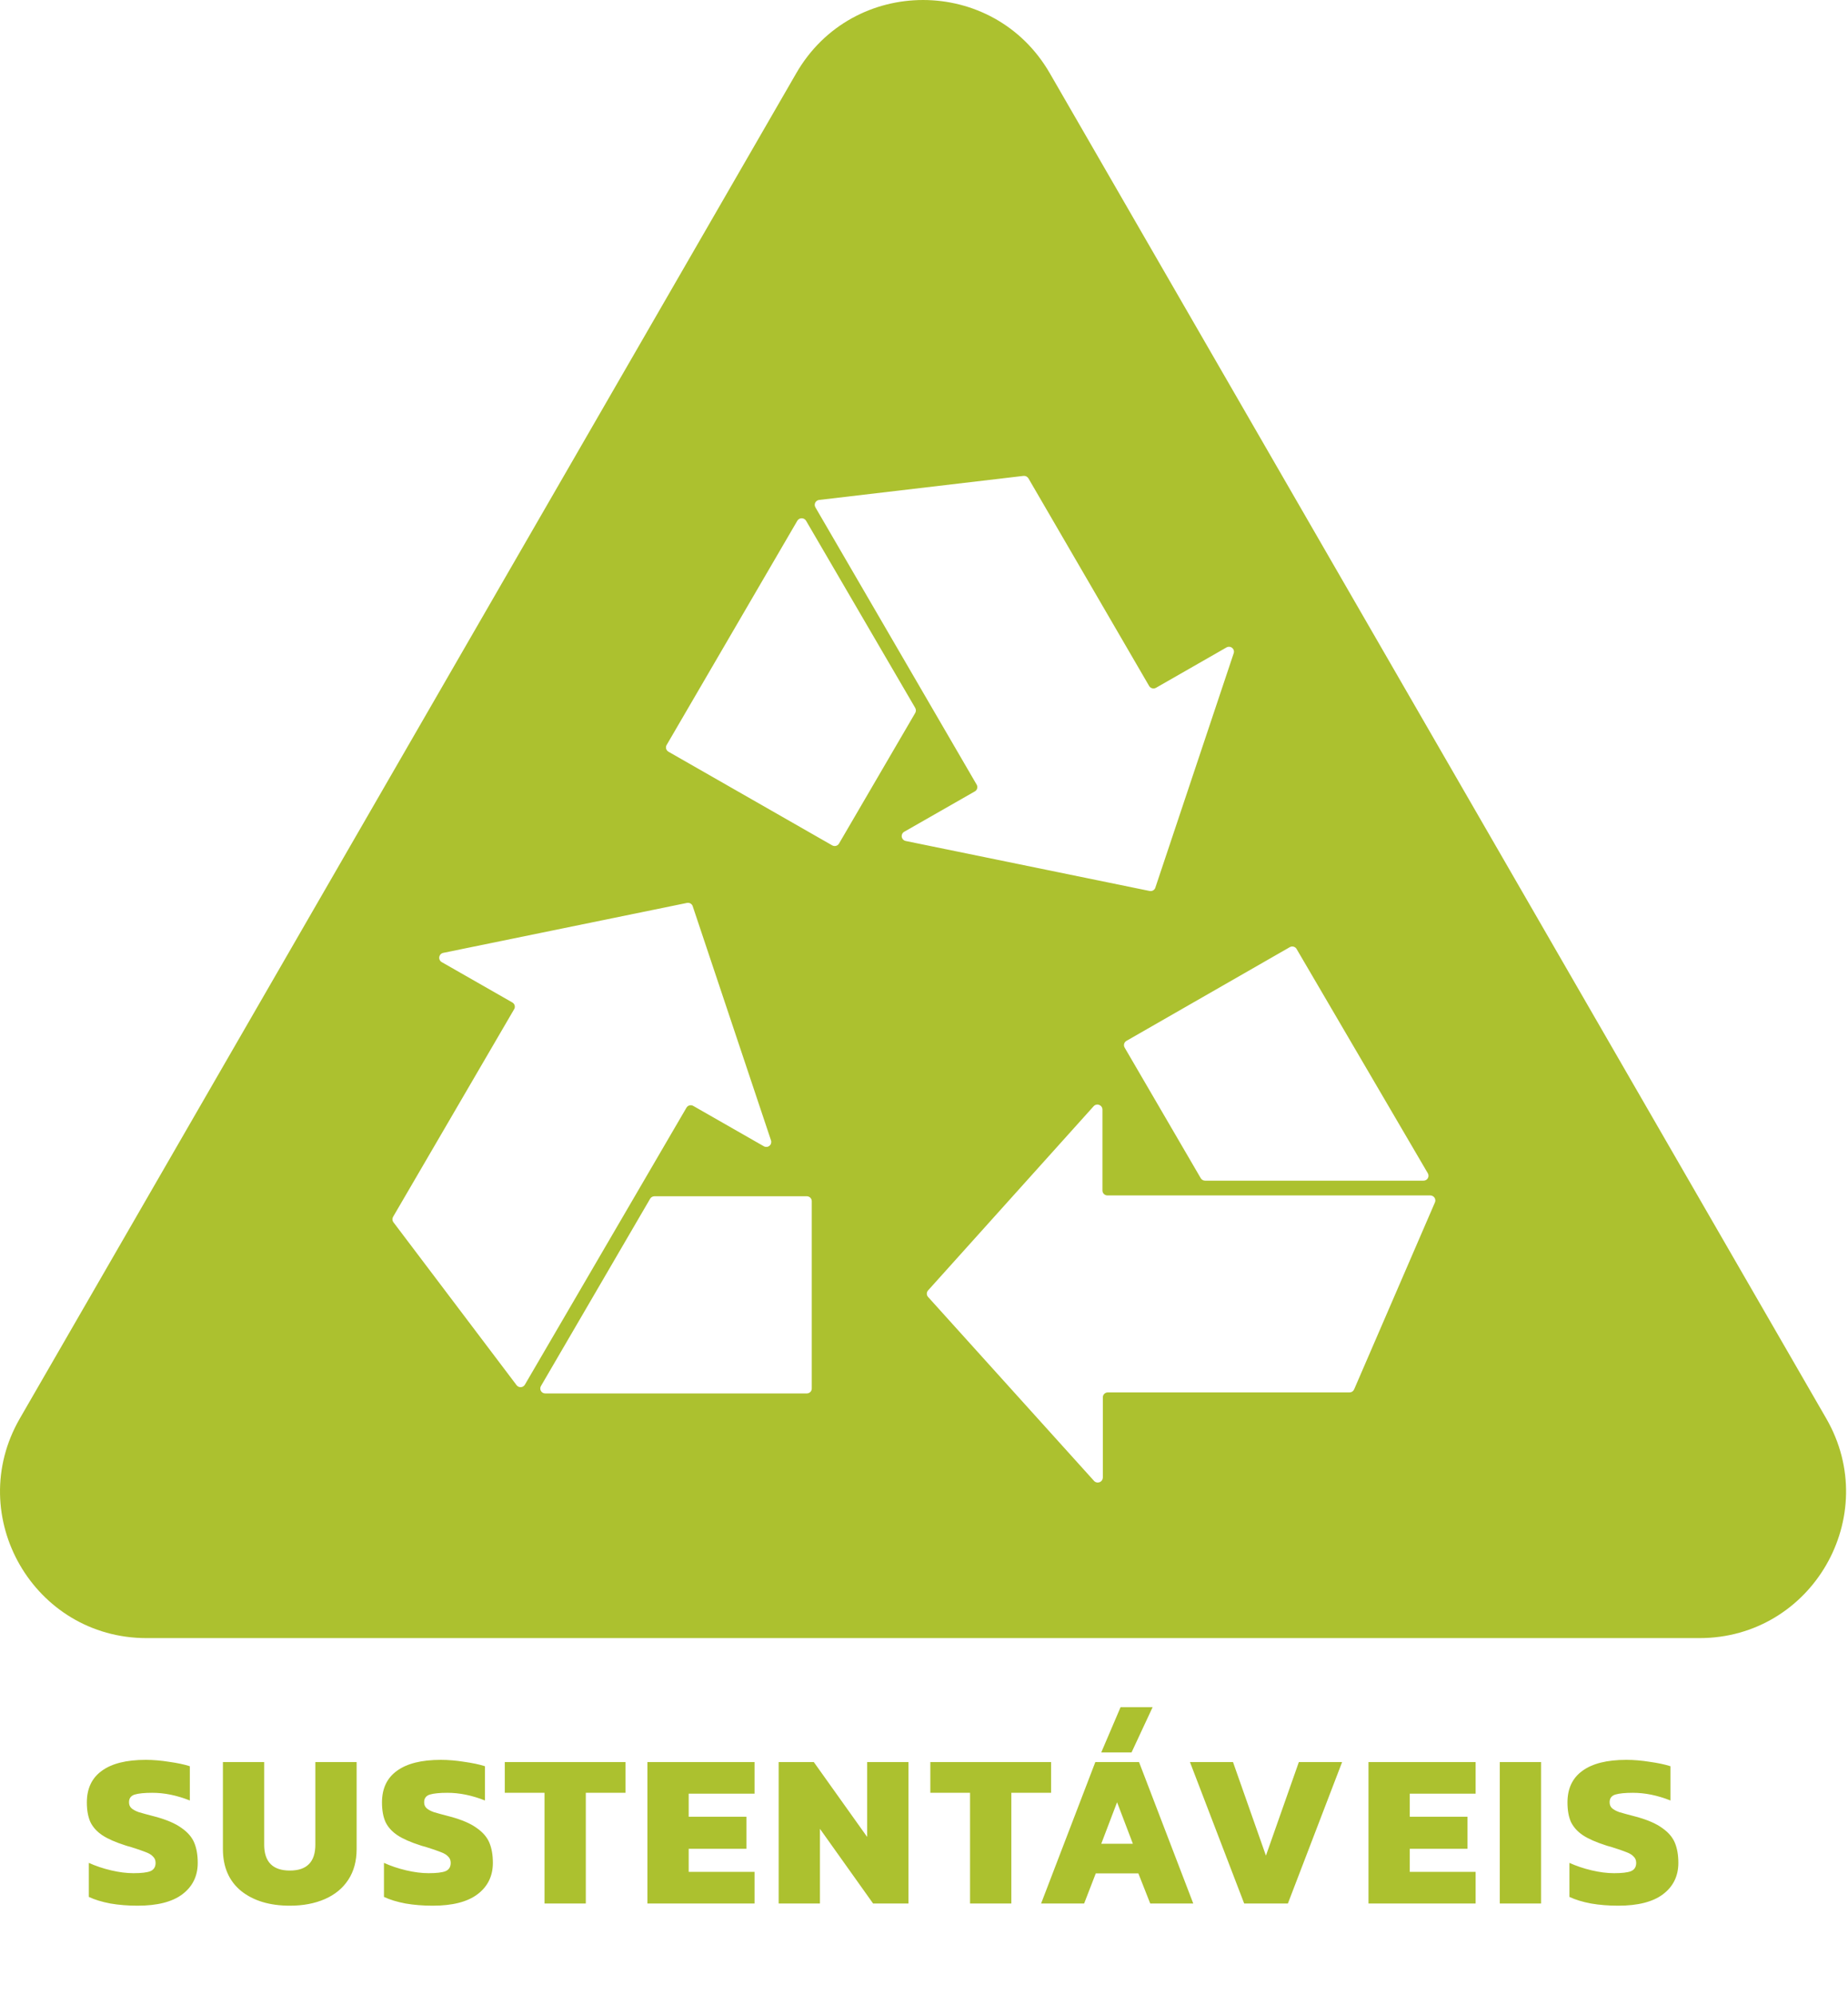
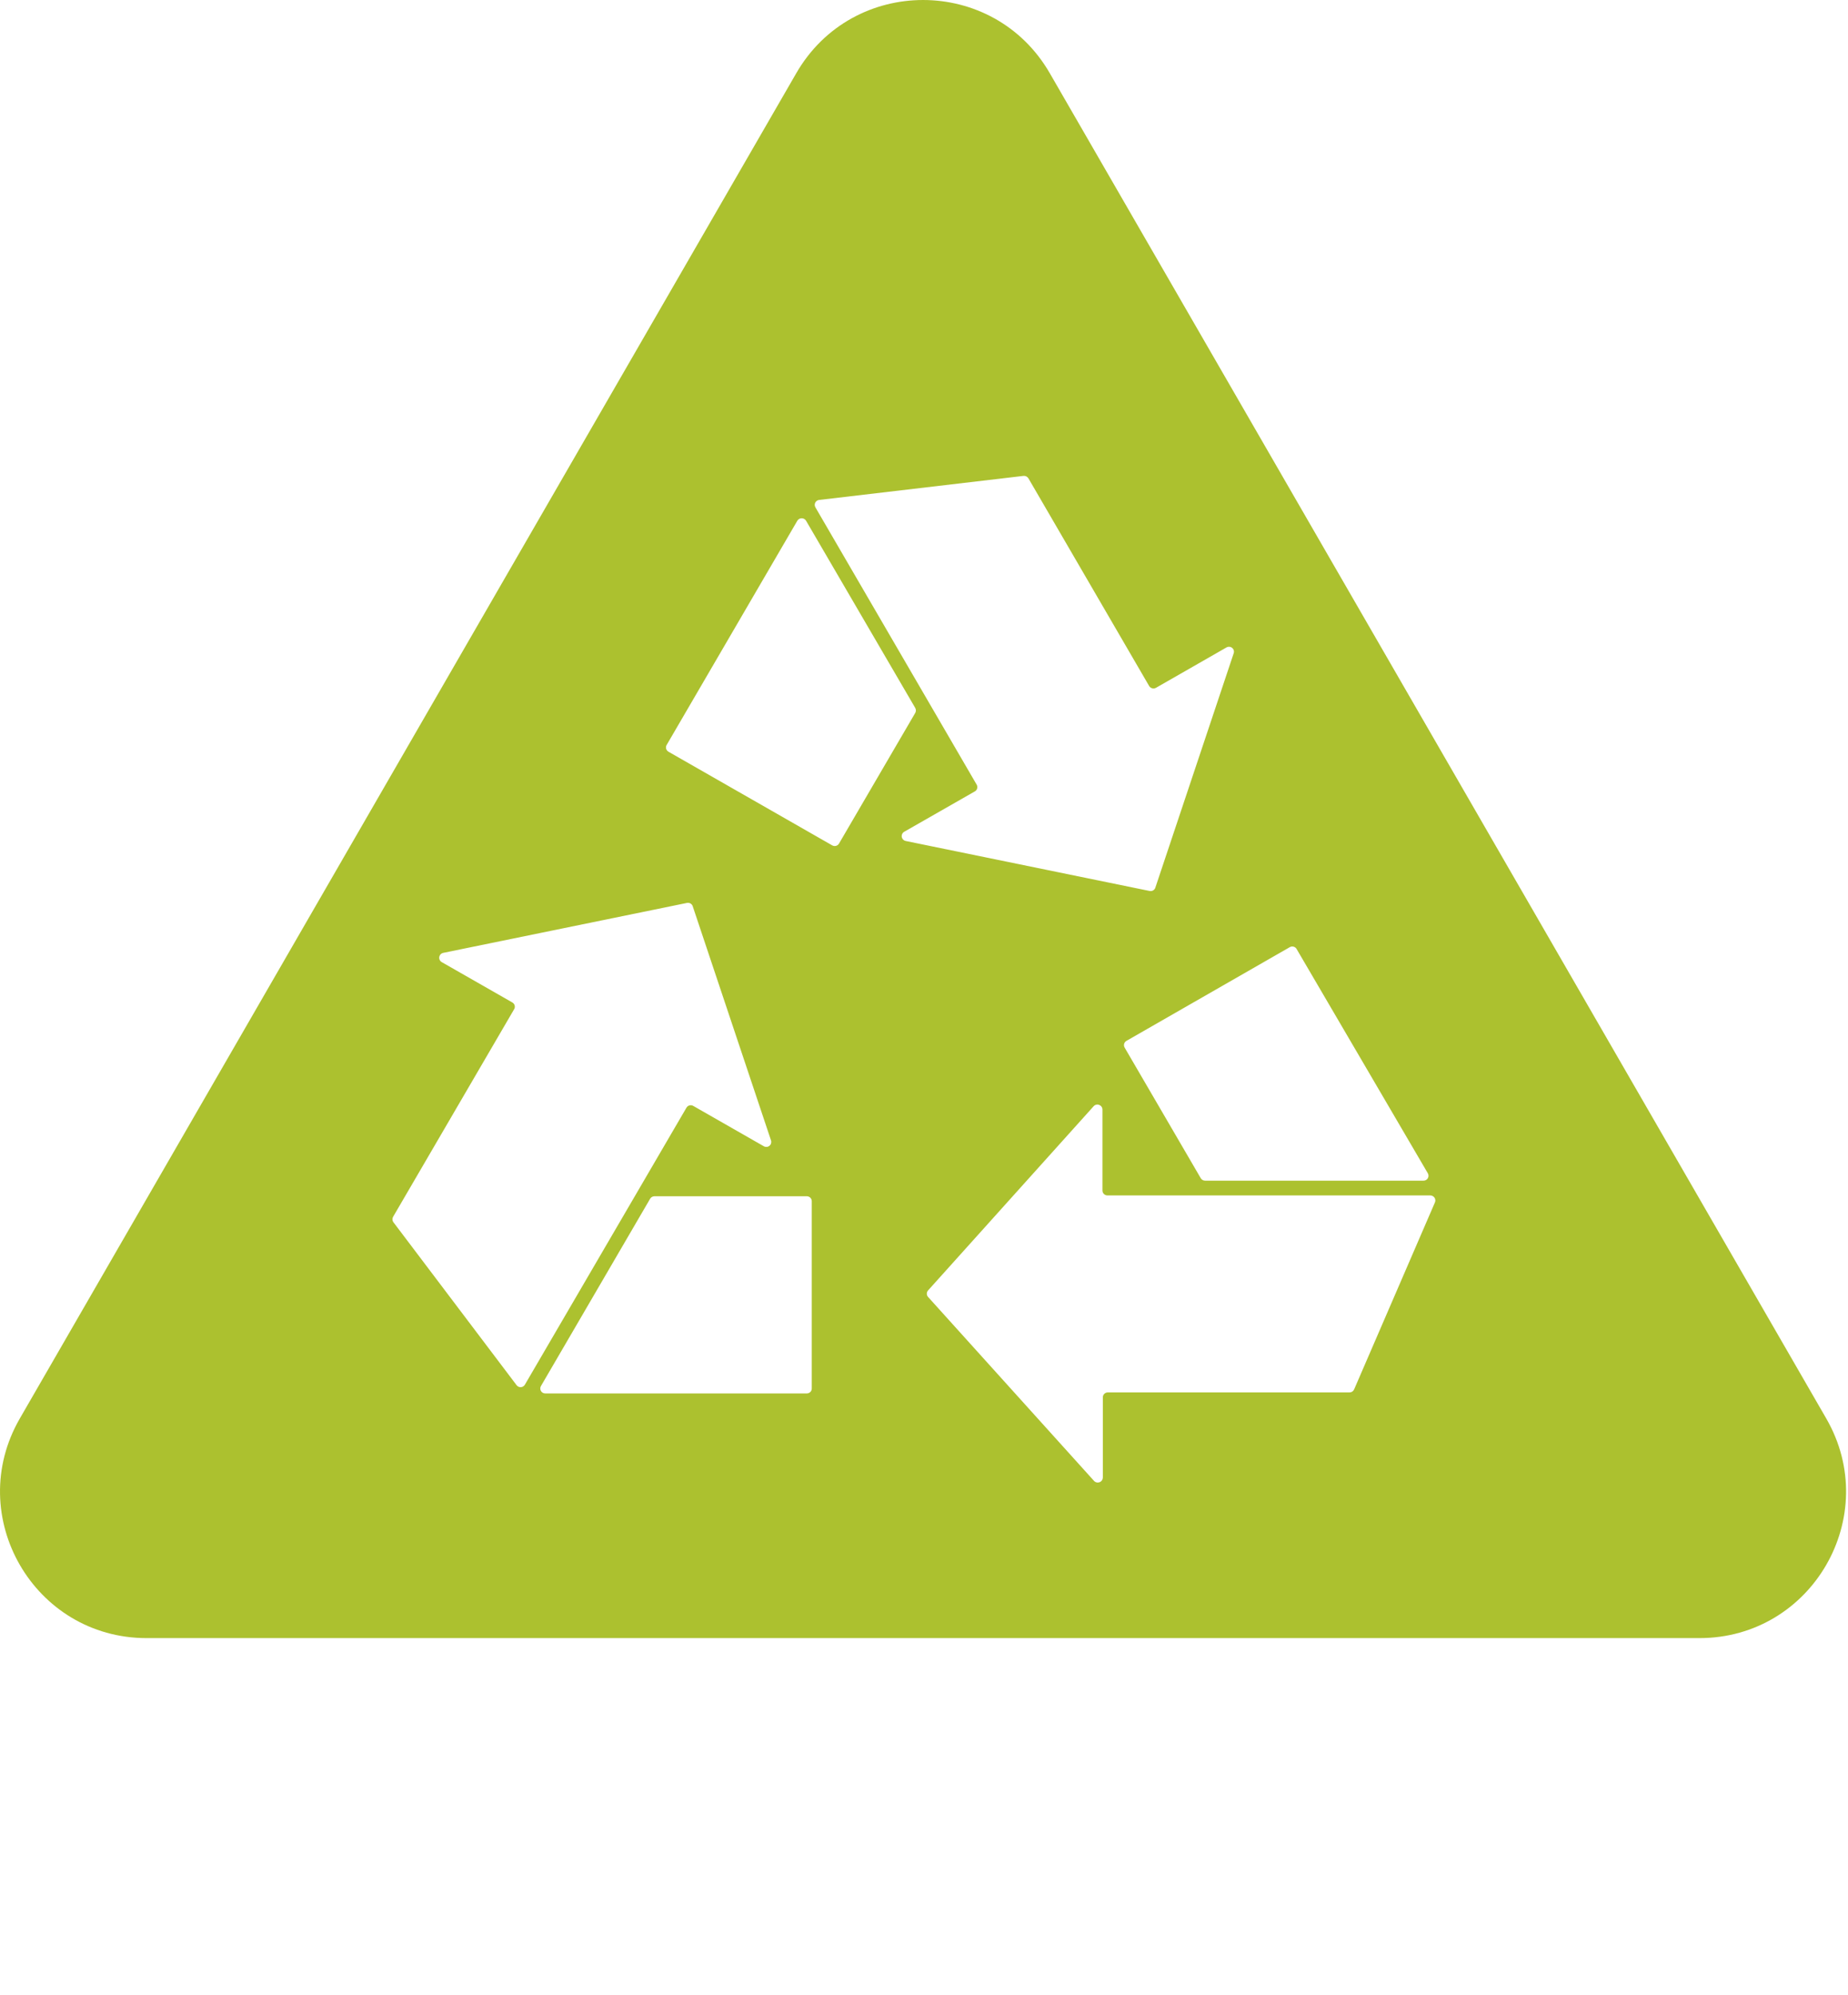
<svg xmlns="http://www.w3.org/2000/svg" width="101" height="109" viewBox="0 0 101 109" fill="none">
  <path fill-rule="evenodd" clip-rule="evenodd" d="M43.519 4C46.598 -1.333 54.296 -1.333 57.375 4L99.811 77.5C102.89 82.833 99.041 89.5 92.882 89.5H8.012C1.854 89.5 -1.995 82.833 1.084 77.5L43.519 4ZM37.547 49.332L24.227 52.061C24.172 52.072 24.121 52.099 24.082 52.139C24.043 52.18 24.017 52.231 24.008 52.286C23.999 52.341 24.007 52.398 24.032 52.448C24.056 52.499 24.096 52.541 24.145 52.568L27.998 54.769C28.029 54.787 28.057 54.81 28.079 54.838C28.102 54.866 28.118 54.898 28.128 54.933C28.137 54.968 28.14 55.004 28.135 55.039C28.13 55.074 28.119 55.108 28.1 55.139L21.491 66.47C21.463 66.514 21.447 66.565 21.447 66.617C21.447 66.669 21.463 66.721 21.491 66.764L28.233 75.681C28.261 75.717 28.296 75.746 28.338 75.765C28.379 75.784 28.424 75.792 28.47 75.789C28.515 75.786 28.559 75.772 28.598 75.747C28.636 75.723 28.668 75.69 28.689 75.65L37.517 60.521C37.535 60.49 37.559 60.463 37.587 60.441C37.616 60.42 37.648 60.404 37.683 60.395C37.718 60.386 37.754 60.384 37.79 60.389C37.811 60.392 37.831 60.398 37.851 60.405C37.865 60.41 37.878 60.417 37.891 60.424L41.743 62.626C41.791 62.654 41.846 62.666 41.902 62.662C41.957 62.658 42.01 62.637 42.053 62.602C42.096 62.567 42.127 62.52 42.142 62.467C42.157 62.414 42.156 62.358 42.138 62.306L37.86 49.515C37.84 49.451 37.797 49.398 37.739 49.364C37.681 49.33 37.613 49.319 37.547 49.332ZM29.566 75.726L35.534 65.491C35.558 65.451 35.593 65.417 35.634 65.394C35.656 65.382 35.68 65.373 35.704 65.367C35.725 65.362 35.747 65.359 35.77 65.359H44.095C44.167 65.359 44.236 65.388 44.287 65.438C44.338 65.489 44.366 65.557 44.366 65.628V75.863C44.366 75.935 44.338 76.003 44.287 76.053C44.236 76.104 44.167 76.132 44.095 76.132H29.801C29.753 76.132 29.706 76.12 29.664 76.097C29.622 76.073 29.588 76.039 29.564 75.997C29.54 75.956 29.527 75.909 29.528 75.862C29.528 75.814 29.541 75.767 29.566 75.726ZM50.724 70.862L59.792 80.91C59.829 80.951 59.879 80.98 59.933 80.992C59.987 81.005 60.044 81.001 60.096 80.982C60.148 80.962 60.193 80.927 60.224 80.882C60.256 80.836 60.273 80.782 60.274 80.727V76.345C60.274 76.274 60.302 76.206 60.353 76.155C60.404 76.105 60.473 76.076 60.545 76.076H73.758C73.811 76.076 73.864 76.06 73.909 76.031C73.954 76.001 73.988 75.958 74.009 75.909L78.425 65.694C78.434 65.672 78.441 65.65 78.444 65.626C78.445 65.617 78.446 65.608 78.446 65.599C78.447 65.594 78.447 65.588 78.447 65.582C78.447 65.576 78.446 65.57 78.445 65.563C78.442 65.518 78.426 65.475 78.402 65.438C78.377 65.4 78.343 65.369 78.303 65.348C78.264 65.326 78.219 65.314 78.174 65.314H60.525C60.453 65.314 60.383 65.285 60.333 65.235C60.282 65.185 60.253 65.116 60.253 65.045V60.622C60.253 60.567 60.236 60.513 60.204 60.468C60.172 60.422 60.127 60.388 60.075 60.368C60.023 60.348 59.966 60.344 59.912 60.357C59.858 60.37 59.809 60.399 59.772 60.44L50.724 70.502C50.679 70.552 50.654 70.616 50.654 70.682C50.654 70.749 50.679 70.813 50.724 70.862ZM77.8 64.507H65.863C65.816 64.507 65.769 64.495 65.728 64.472C65.686 64.449 65.652 64.415 65.627 64.375L61.467 57.239C61.449 57.209 61.437 57.175 61.432 57.139C61.427 57.104 61.429 57.068 61.438 57.034C61.447 56.999 61.463 56.967 61.484 56.939C61.506 56.911 61.533 56.887 61.565 56.869L70.489 51.751C70.52 51.733 70.554 51.721 70.59 51.716C70.625 51.711 70.662 51.713 70.697 51.722C70.731 51.731 70.764 51.747 70.793 51.768C70.804 51.777 70.815 51.787 70.825 51.797C70.834 51.807 70.843 51.818 70.851 51.829C70.855 51.835 70.859 51.841 70.863 51.848L78.035 64.102C78.06 64.142 78.073 64.189 78.073 64.237C78.074 64.284 78.061 64.331 78.037 64.373C78.013 64.414 77.979 64.448 77.937 64.472C77.895 64.495 77.848 64.508 77.8 64.507ZM63.148 48.485L67.425 35.694C67.444 35.642 67.445 35.585 67.43 35.532C67.415 35.48 67.384 35.432 67.341 35.398C67.298 35.363 67.245 35.342 67.19 35.338C67.134 35.334 67.079 35.346 67.031 35.374L63.178 37.58C63.115 37.615 63.04 37.624 62.97 37.605C62.901 37.587 62.841 37.541 62.804 37.479L56.206 26.133C56.178 26.089 56.139 26.053 56.092 26.029C56.044 26.006 55.992 25.996 55.939 26.001L44.771 27.315C44.75 27.317 44.73 27.321 44.711 27.328C44.687 27.336 44.665 27.347 44.644 27.361C44.607 27.387 44.576 27.422 44.556 27.462C44.535 27.503 44.526 27.547 44.528 27.593C44.529 27.638 44.542 27.682 44.566 27.721L53.378 42.87C53.396 42.901 53.408 42.935 53.413 42.971C53.417 43.006 53.415 43.042 53.405 43.077C53.396 43.111 53.379 43.144 53.357 43.172C53.335 43.2 53.307 43.223 53.275 43.241L49.423 45.442C49.373 45.469 49.334 45.511 49.309 45.562C49.285 45.612 49.277 45.669 49.285 45.724C49.294 45.779 49.32 45.83 49.359 45.87C49.399 45.911 49.449 45.938 49.505 45.949L62.825 48.678C62.893 48.693 62.965 48.682 63.026 48.646C63.086 48.61 63.13 48.552 63.148 48.485ZM44.054 28.451L50.022 38.681C50.045 38.722 50.057 38.768 50.057 38.815C50.057 38.862 50.045 38.909 50.022 38.95L45.857 46.086C45.84 46.117 45.816 46.145 45.787 46.167C45.759 46.189 45.726 46.205 45.692 46.215C45.657 46.224 45.62 46.226 45.585 46.222C45.549 46.217 45.514 46.206 45.483 46.188L36.533 41.07C36.517 41.061 36.502 41.05 36.488 41.037C36.475 41.026 36.463 41.014 36.453 41C36.431 40.972 36.415 40.939 36.406 40.905C36.397 40.87 36.395 40.835 36.4 40.799C36.405 40.764 36.417 40.73 36.436 40.7L43.577 28.451C43.602 28.41 43.637 28.376 43.678 28.352C43.72 28.329 43.767 28.316 43.816 28.316C43.864 28.316 43.911 28.329 43.953 28.352C43.994 28.376 44.029 28.41 44.054 28.451Z" fill="#ACC12F" />
-   <path d="M7.519 104.12C6.991 104.12 6.495 104.08 6.031 104C5.567 103.912 5.175 103.792 4.855 103.64V101.78C5.223 101.948 5.627 102.084 6.067 102.188C6.507 102.292 6.915 102.344 7.291 102.344C7.723 102.344 8.031 102.308 8.215 102.236C8.407 102.156 8.503 102.004 8.503 101.78C8.503 101.636 8.455 101.52 8.359 101.432C8.271 101.336 8.139 101.256 7.963 101.192C7.787 101.12 7.507 101.024 7.123 100.904C6.995 100.872 6.899 100.844 6.835 100.82C6.307 100.652 5.891 100.468 5.587 100.268C5.291 100.068 5.075 99.828 4.939 99.548C4.811 99.26 4.747 98.904 4.747 98.48C4.747 97.72 5.019 97.144 5.563 96.752C6.107 96.352 6.907 96.152 7.963 96.152C8.371 96.152 8.799 96.188 9.247 96.26C9.703 96.324 10.079 96.404 10.375 96.5V98.372C9.671 98.092 8.987 97.952 8.323 97.952C7.899 97.952 7.579 97.984 7.363 98.048C7.155 98.112 7.051 98.252 7.051 98.468C7.051 98.604 7.095 98.712 7.183 98.792C7.271 98.872 7.403 98.944 7.579 99.008C7.763 99.064 8.071 99.148 8.503 99.26C9.119 99.428 9.591 99.632 9.919 99.872C10.255 100.104 10.487 100.372 10.615 100.676C10.743 100.98 10.807 101.348 10.807 101.78C10.807 102.5 10.527 103.072 9.967 103.496C9.415 103.912 8.599 104.12 7.519 104.12ZM15.843 104.12C14.739 104.12 13.851 103.852 13.179 103.316C12.515 102.772 12.183 102.008 12.183 101.024V96.272H14.439V100.784C14.439 101.728 14.907 102.2 15.843 102.2C16.771 102.2 17.235 101.728 17.235 100.784V96.272H19.491V101.024C19.491 101.68 19.339 102.24 19.035 102.704C18.731 103.168 18.303 103.52 17.751 103.76C17.199 104 16.563 104.12 15.843 104.12ZM23.649 104.12C23.121 104.12 22.625 104.08 22.161 104C21.697 103.912 21.305 103.792 20.985 103.64V101.78C21.353 101.948 21.757 102.084 22.197 102.188C22.637 102.292 23.045 102.344 23.421 102.344C23.853 102.344 24.161 102.308 24.345 102.236C24.537 102.156 24.633 102.004 24.633 101.78C24.633 101.636 24.585 101.52 24.489 101.432C24.401 101.336 24.269 101.256 24.093 101.192C23.917 101.12 23.637 101.024 23.253 100.904C23.125 100.872 23.029 100.844 22.965 100.82C22.437 100.652 22.021 100.468 21.717 100.268C21.421 100.068 21.205 99.828 21.069 99.548C20.941 99.26 20.877 98.904 20.877 98.48C20.877 97.72 21.149 97.144 21.693 96.752C22.237 96.352 23.037 96.152 24.093 96.152C24.501 96.152 24.929 96.188 25.377 96.26C25.833 96.324 26.209 96.404 26.505 96.5V98.372C25.801 98.092 25.117 97.952 24.453 97.952C24.029 97.952 23.709 97.984 23.493 98.048C23.285 98.112 23.181 98.252 23.181 98.468C23.181 98.604 23.225 98.712 23.313 98.792C23.401 98.872 23.533 98.944 23.709 99.008C23.893 99.064 24.201 99.148 24.633 99.26C25.249 99.428 25.721 99.632 26.049 99.872C26.385 100.104 26.617 100.372 26.745 100.676C26.873 100.98 26.937 101.348 26.937 101.78C26.937 102.5 26.657 103.072 26.097 103.496C25.545 103.912 24.729 104.12 23.649 104.12ZM29.76 97.952H27.588V96.272H34.188V97.952H32.016V104H29.76V97.952ZM35.383 96.272H41.239V98H37.639V99.26H40.795V101.012H37.639V102.272H41.239V104H35.383V96.272ZM42.557 96.272H44.477L47.394 100.364V96.272H49.65V104H47.718L44.813 99.92V104H42.557V96.272ZM53.017 97.952H50.846V96.272H57.446V97.952H55.273V104H53.017V97.952ZM61.244 93.272H62.996L61.844 95.744H60.188L61.244 93.272ZM59.864 96.272H62.252L65.216 104H62.864L62.216 102.356H59.888L59.252 104H56.9L59.864 96.272ZM61.916 100.736L61.052 98.468L60.188 100.736H61.916ZM65.035 96.272H67.388L69.188 101.384L70.987 96.272H73.352L70.388 104H67.999L65.035 96.272ZM74.793 96.272H80.649V98H77.049V99.26H80.205V101.012H77.049V102.272H80.649V104H74.793V96.272ZM81.968 96.272H84.224V104H81.968V96.272ZM88.439 104.12C87.912 104.12 87.415 104.08 86.951 104C86.487 103.912 86.096 103.792 85.775 103.64V101.78C86.144 101.948 86.547 102.084 86.987 102.188C87.427 102.292 87.835 102.344 88.212 102.344C88.644 102.344 88.951 102.308 89.135 102.236C89.328 102.156 89.424 102.004 89.424 101.78C89.424 101.636 89.376 101.52 89.279 101.432C89.192 101.336 89.059 101.256 88.883 101.192C88.707 101.12 88.427 101.024 88.043 100.904C87.915 100.872 87.82 100.844 87.755 100.82C87.228 100.652 86.811 100.468 86.507 100.268C86.212 100.068 85.996 99.828 85.859 99.548C85.731 99.26 85.668 98.904 85.668 98.48C85.668 97.72 85.939 97.144 86.484 96.752C87.028 96.352 87.828 96.152 88.883 96.152C89.291 96.152 89.719 96.188 90.168 96.26C90.624 96.324 90.999 96.404 91.296 96.5V98.372C90.591 98.092 89.907 97.952 89.243 97.952C88.82 97.952 88.499 97.984 88.284 98.048C88.076 98.112 87.972 98.252 87.972 98.468C87.972 98.604 88.016 98.712 88.103 98.792C88.192 98.872 88.323 98.944 88.499 99.008C88.683 99.064 88.992 99.148 89.424 99.26C90.04 99.428 90.511 99.632 90.84 99.872C91.175 100.104 91.407 100.372 91.535 100.676C91.663 100.98 91.728 101.348 91.728 101.78C91.728 102.5 91.448 103.072 90.888 103.496C90.335 103.912 89.519 104.12 88.439 104.12Z" fill="#ACC12F" />
</svg>